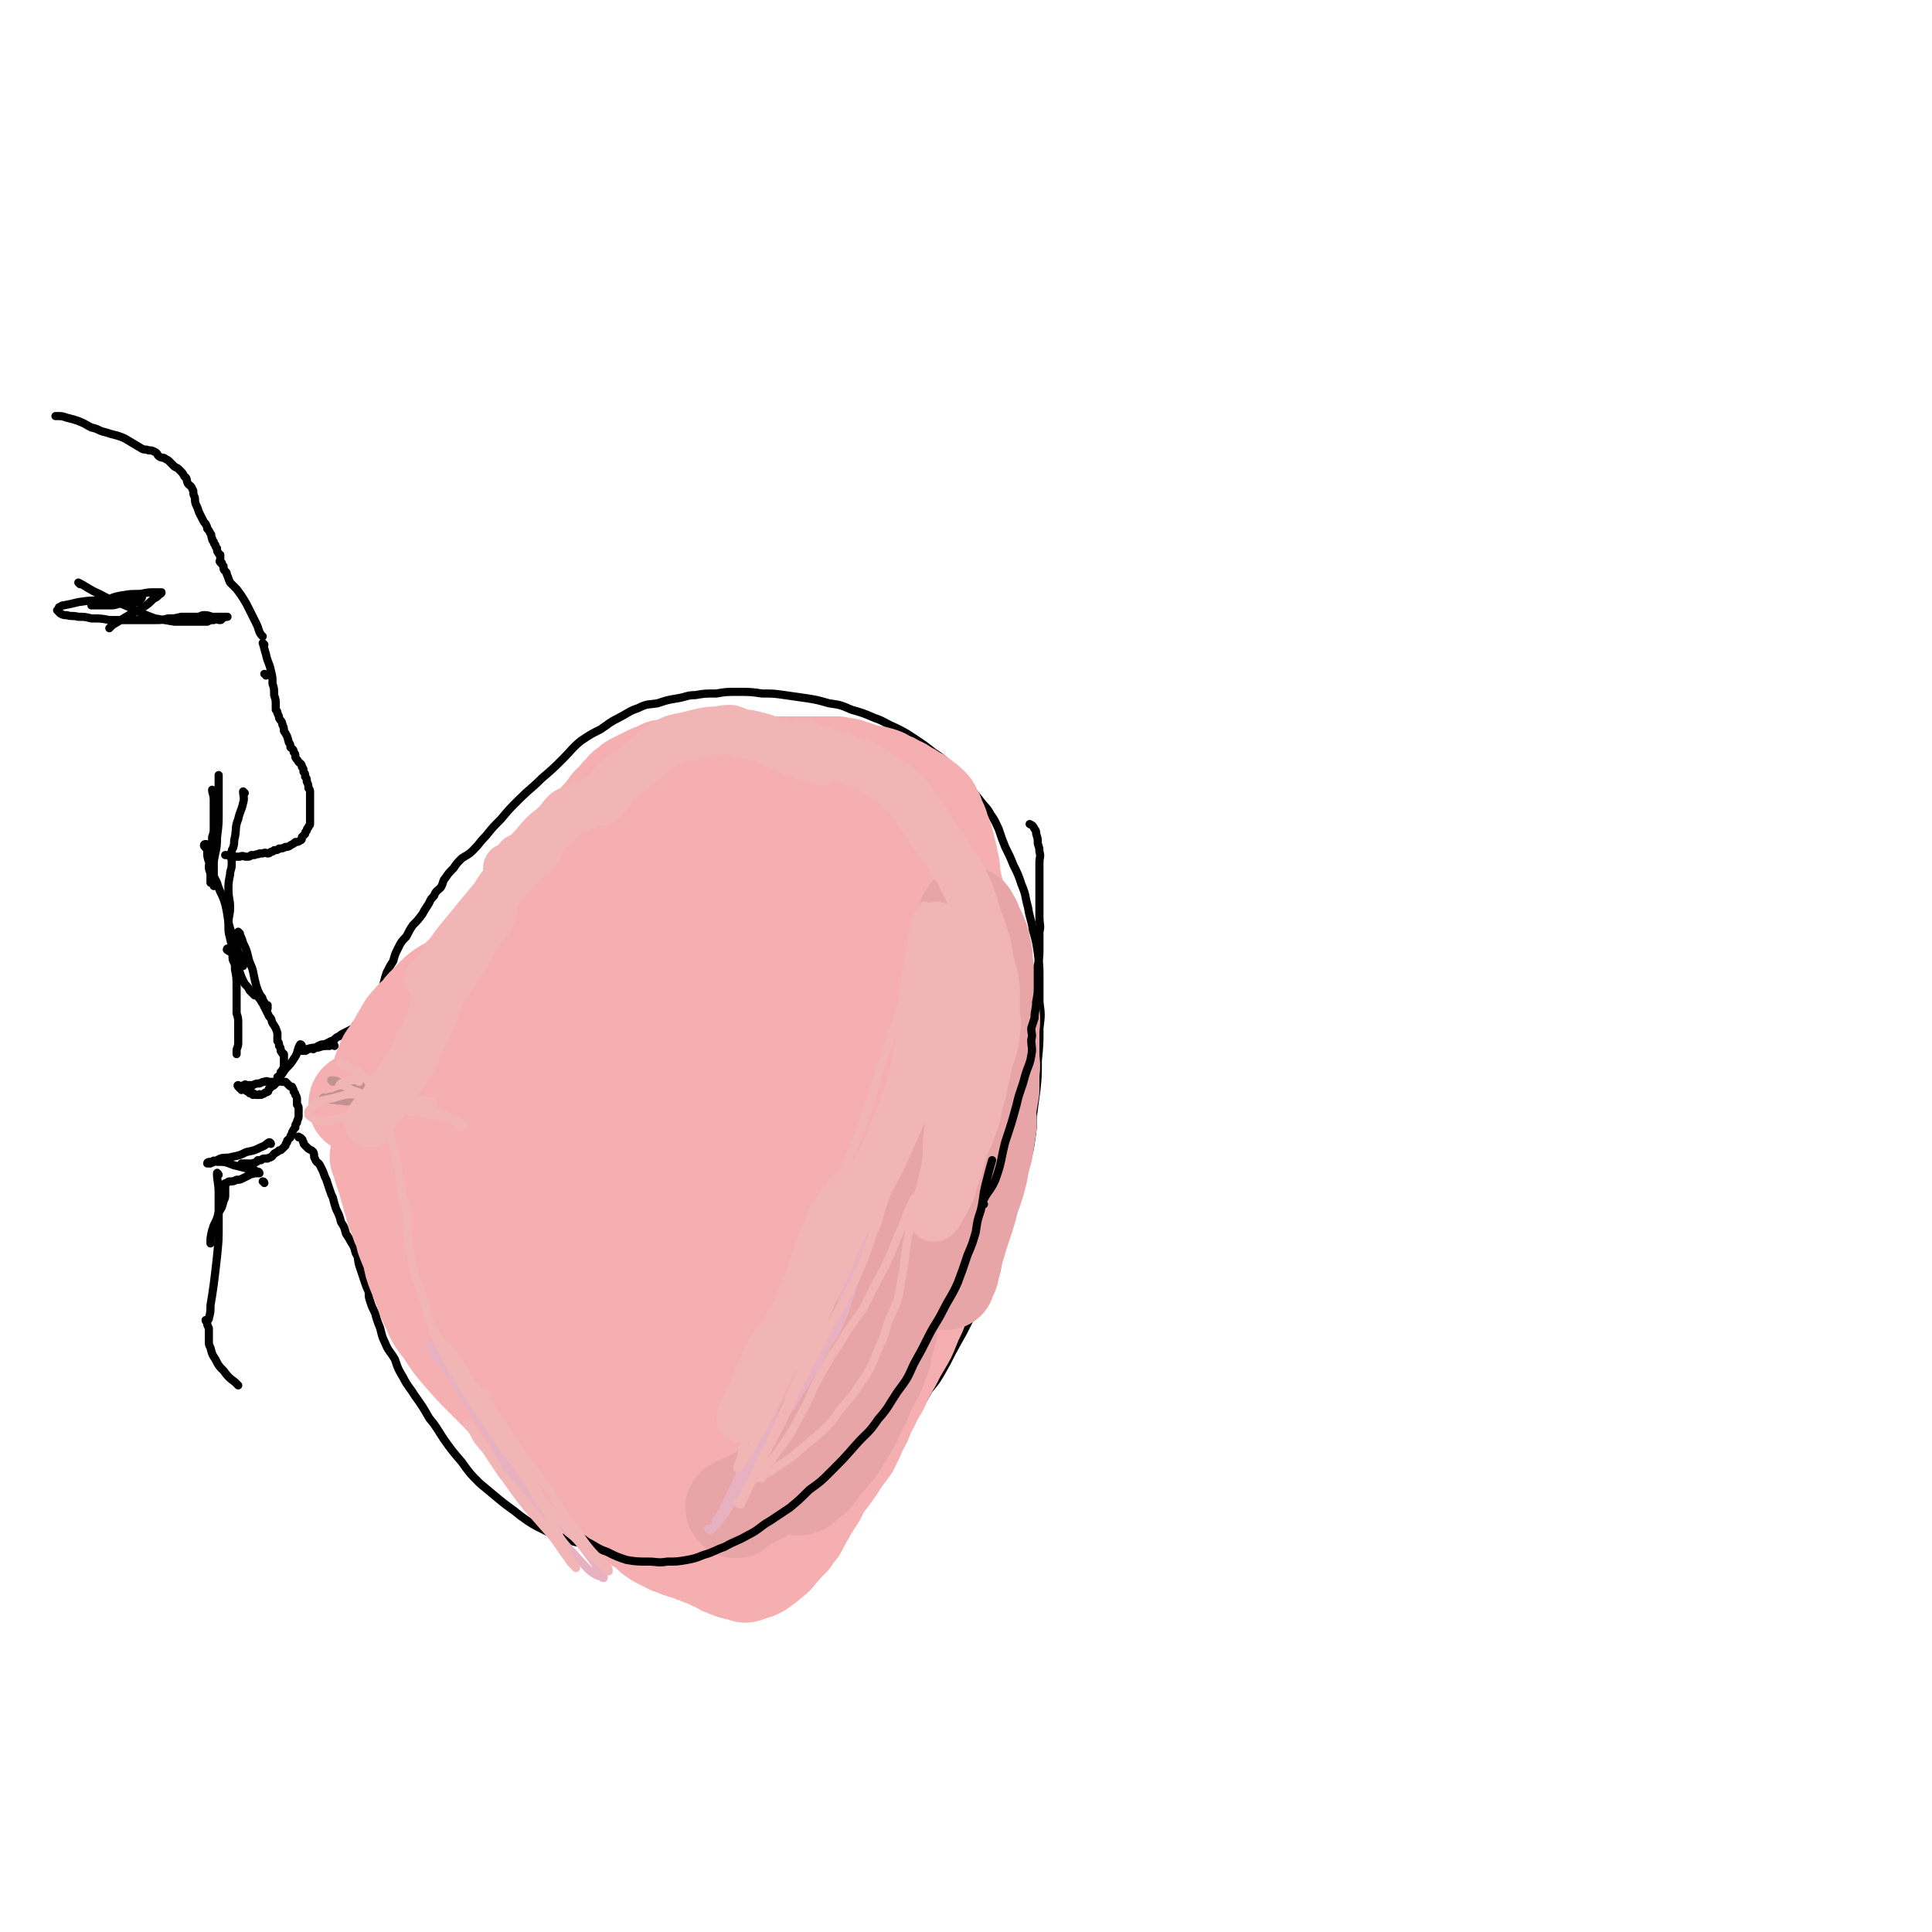
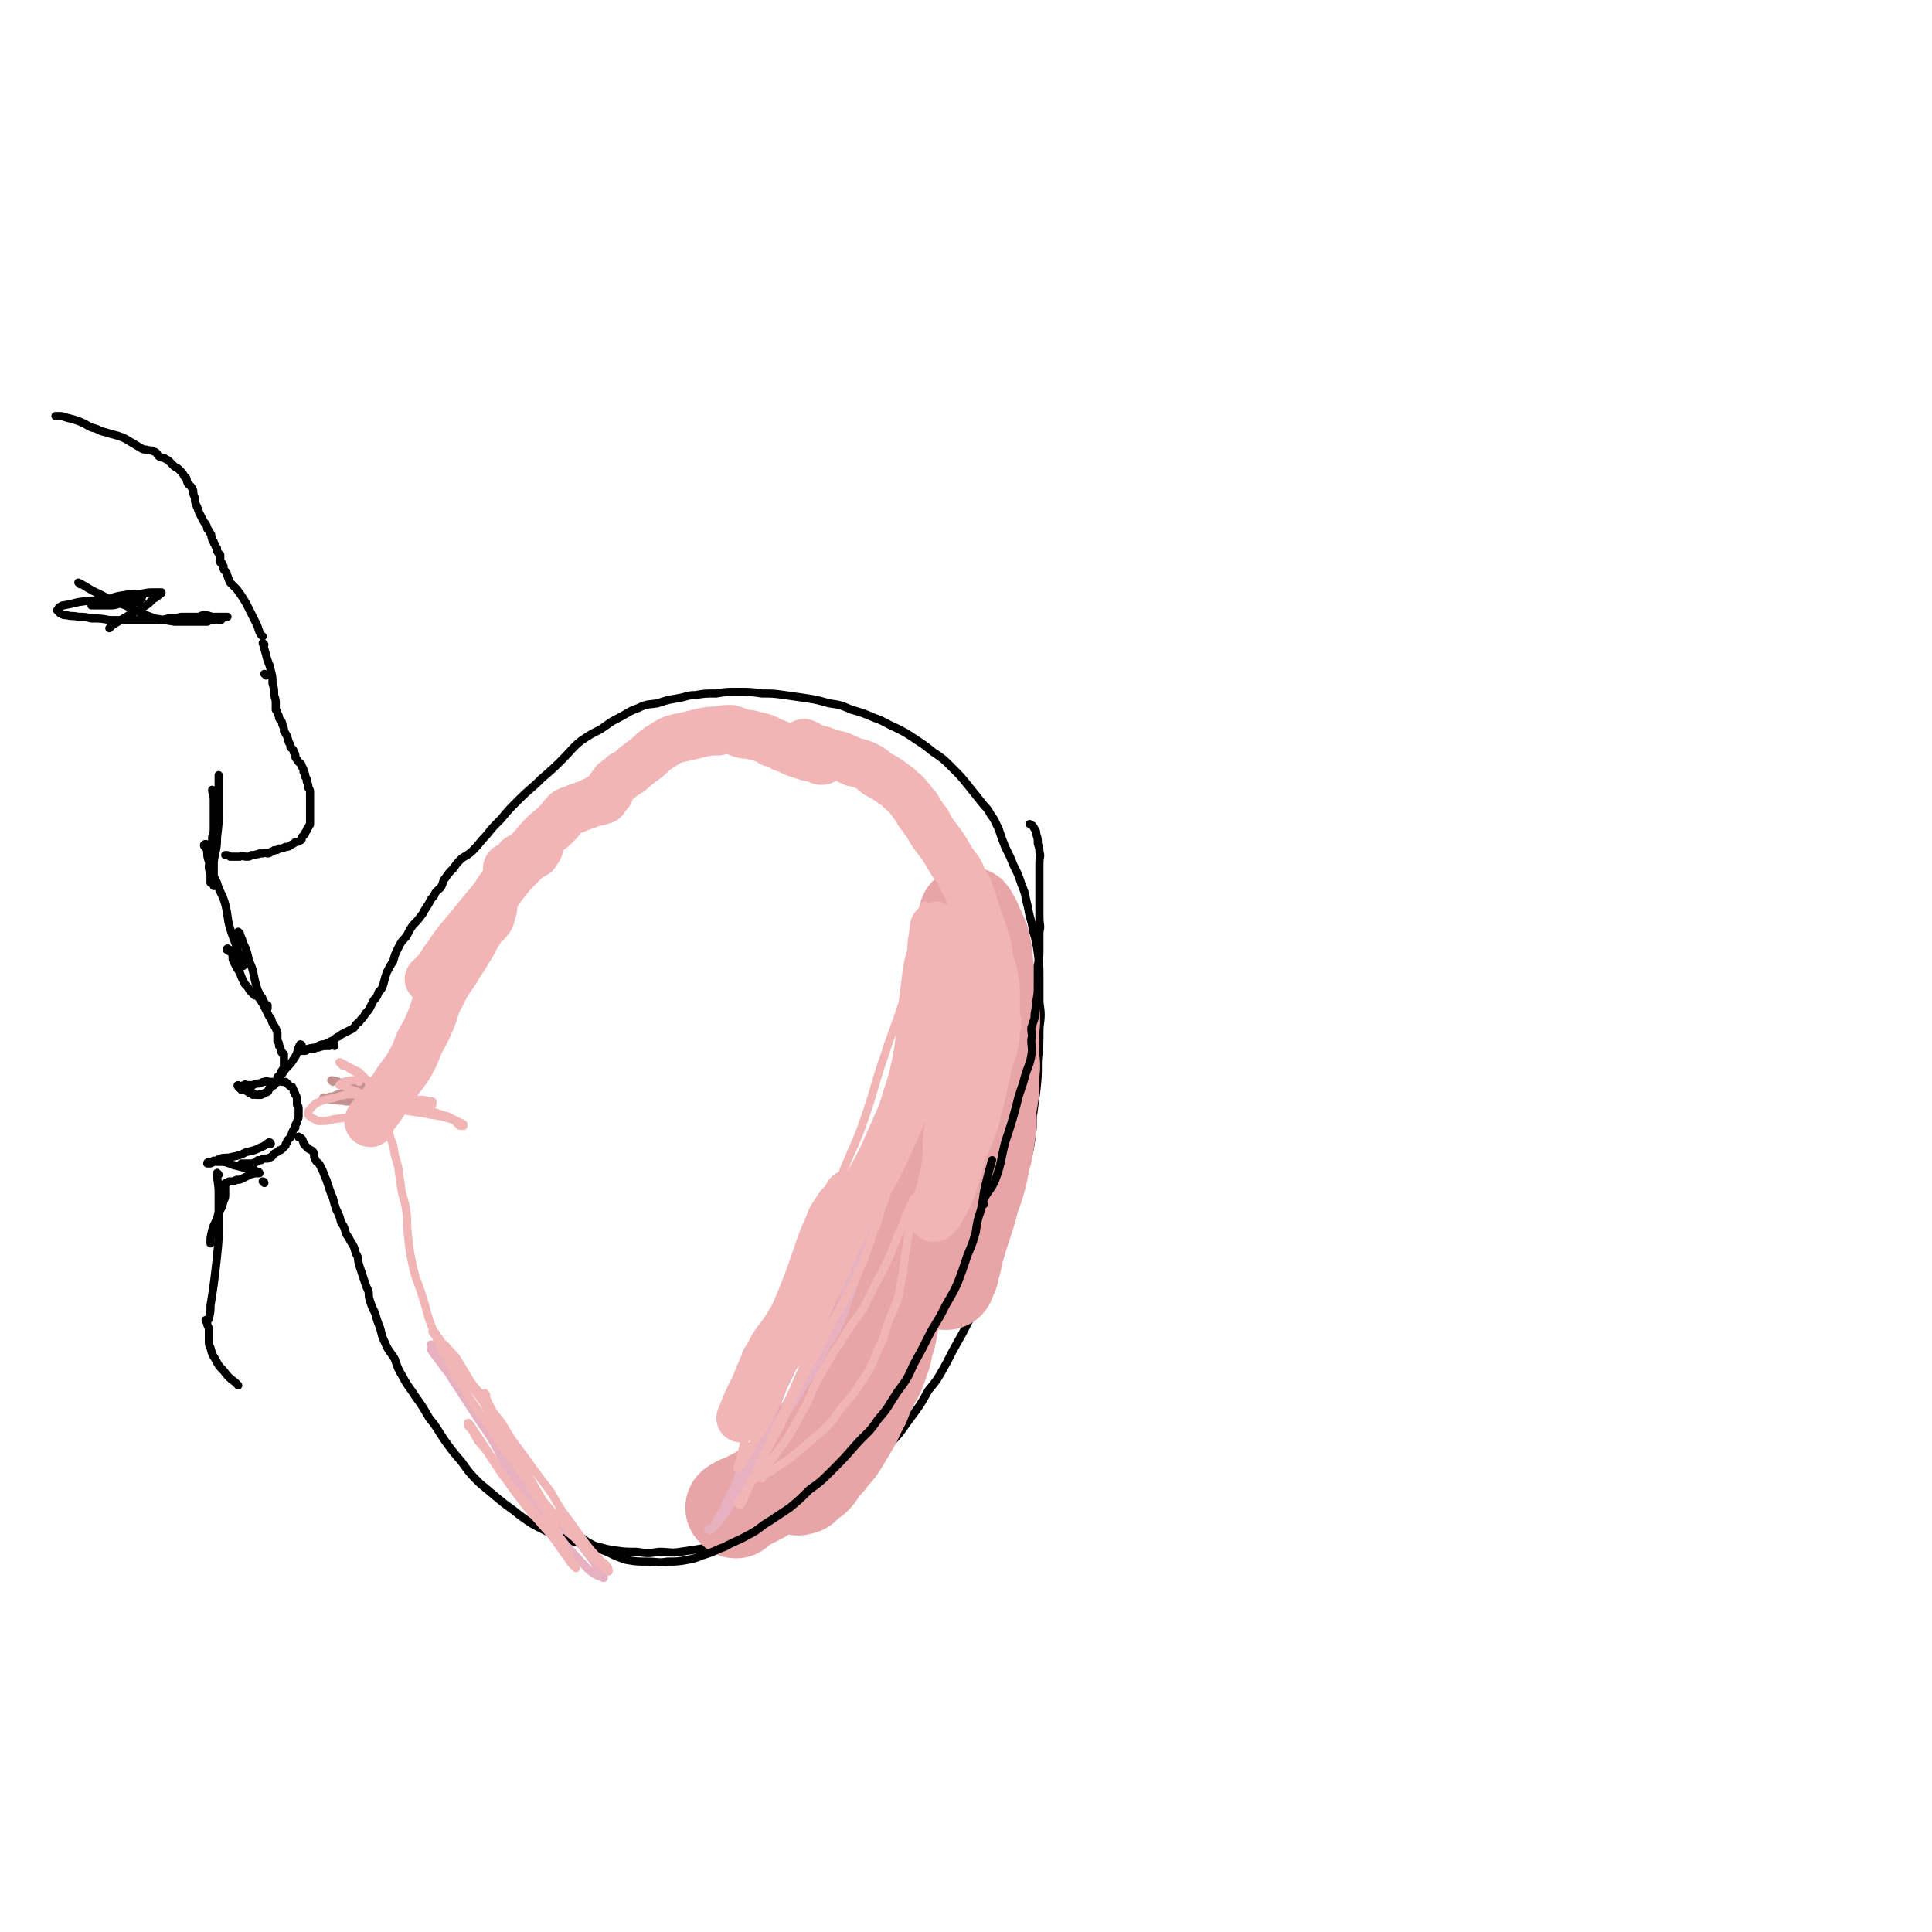
<svg xmlns="http://www.w3.org/2000/svg" viewBox="0 0 1184 1184" version="1.1">
  <g fill="none" stroke="#000000" stroke-width="5" stroke-linecap="round" stroke-linejoin="round">
    <path d="M131,485c0,0 -1,-1 -1,-1 0,2 1,3 1,6 0,4 0,4 0,8 0,4 0,4 0,9 0,3 0,3 -1,6 0,3 0,3 0,6 0,2 0,2 0,4 0,2 -1,2 -1,4 0,2 -1,2 -1,4 0,3 1,3 1,5 0,1 0,1 0,3 0,1 0,1 0,1 0,1 0,1 0,1 0,0 0,-1 1,-1 1,-6 0,-6 1,-12 1,-7 2,-7 2,-15 1,-8 1,-8 1,-16 0,-6 0,-6 0,-13 0,-3 0,-3 0,-6 0,-1 0,-1 0,-2 0,0 0,-1 0,-1 0,1 0,2 0,3 0,3 0,3 0,5 0,5 -1,5 -1,9 -1,5 0,5 -1,11 0,7 0,7 0,13 0,6 -1,6 -1,13 0,4 0,4 0,8 0,2 0,2 0,4 0,1 0,1 0,1 0,1 0,1 0,1 0,0 0,-1 0,-1 -1,-3 -1,-3 -1,-6 -1,-4 -1,-4 -2,-8 0,-3 -1,-3 -1,-7 0,-1 0,-2 0,-3 0,-1 -2,-1 -2,0 0,1 1,1 2,3 0,4 0,4 1,7 2,7 2,7 5,13 2,7 3,6 5,13 2,8 1,8 3,15 2,6 2,6 4,11 1,5 2,4 3,8 1,2 1,2 1,3 0,1 0,1 0,1 0,0 0,-1 0,-1 -1,-1 -2,-1 -3,-2 -1,-1 -1,-2 -2,-3 -1,-2 -1,-2 -2,-3 -1,-1 -1,-1 -2,-1 0,-1 -1,-1 -1,0 1,1 2,1 3,2 1,2 0,3 1,5 2,4 2,4 4,7 1,3 1,3 3,7 2,2 2,2 3,4 1,1 1,1 2,2 1,1 1,1 1,1 1,0 1,-1 1,0 1,0 1,1 2,2 1,1 1,2 2,3 1,2 1,2 2,4 1,2 1,2 2,4 2,2 1,2 2,4 2,3 2,3 3,6 0,2 0,2 0,5 1,1 1,1 1,3 1,1 1,1 1,3 1,1 0,1 1,1 0,1 0,1 1,1 0,1 0,1 0,1 0,1 0,1 0,1 0,1 0,1 0,1 0,1 0,1 0,1 0,1 0,1 0,1 0,1 0,1 0,2 0,1 0,1 0,1 0,1 -1,1 -1,2 -1,1 -1,1 -1,1 0,1 0,2 0,2 0,1 -1,0 -2,1 " />
    <path d="M185,641c0,0 0,-1 -1,-1 -2,3 -1,5 -4,9 -3,5 -4,4 -7,9 -3,3 -2,4 -5,7 -1,1 -1,0 -2,1 0,1 -1,1 -1,1 -1,1 0,2 -1,2 -1,1 -1,0 -2,1 0,0 0,0 0,0 -1,1 -1,0 -2,1 0,0 0,0 0,0 -1,0 -1,-1 -1,0 -1,0 -1,0 -2,0 -1,0 -1,-1 -2,-1 0,0 0,1 0,1 -1,-1 -1,-1 -1,-2 -1,0 -1,1 -1,1 -1,-1 0,-1 0,-2 0,0 -1,1 -1,1 -1,0 -1,-1 -2,-1 0,0 0,0 0,-1 -1,0 -1,0 -2,0 0,0 0,1 0,1 0,-1 0,-1 0,-2 0,0 -1,1 -1,1 -1,-1 -2,-2 -1,-2 0,0 1,1 2,1 1,-1 1,-1 2,-1 0,-1 1,0 1,0 2,0 2,0 4,0 2,-1 2,-1 4,-1 2,-1 2,-1 3,-1 2,-1 2,0 3,0 1,0 1,0 2,0 2,0 2,0 3,0 2,0 2,-1 3,0 1,0 1,0 2,0 1,1 1,1 2,2 1,1 1,1 2,1 1,2 1,2 1,3 1,1 1,1 1,2 1,1 1,2 1,3 0,1 0,1 0,3 1,1 1,1 1,3 0,2 0,2 0,4 0,2 -1,2 -1,4 -1,1 -1,1 -1,3 -1,1 -1,1 -2,3 0,1 0,1 0,1 -1,1 -1,1 -1,2 -1,1 -1,1 -2,2 0,1 0,1 0,1 -1,1 -1,1 -1,2 -1,1 -1,1 -2,2 -1,1 -1,1 -2,1 -1,1 -1,1 -3,2 -1,1 -1,2 -2,2 -1,1 -1,0 -2,1 -1,0 -1,0 -2,0 -1,0 -1,0 -2,1 -1,0 -1,0 -2,0 -1,1 0,1 -1,1 -1,1 -1,0 -2,1 0,0 0,0 -1,0 -1,0 -1,0 -2,0 -1,0 -1,0 -2,0 -1,0 -1,0 -2,0 " />
    <path d="M162,725c0,0 0,-1 -1,-1 " />
    <path d="M166,701c0,0 0,-1 -1,-1 -2,1 -2,2 -5,3 -4,2 -4,2 -9,3 -4,2 -4,2 -9,3 -3,1 -4,0 -7,1 -2,1 -2,1 -4,2 -1,1 -1,0 -2,1 -1,0 -2,0 -2,0 0,-1 1,-1 3,-1 1,-1 1,-1 3,0 5,0 5,0 10,2 4,1 4,1 8,2 2,1 2,1 5,1 1,1 1,1 2,1 1,0 1,1 1,1 0,0 0,0 -1,0 -1,0 -1,0 -2,0 -2,1 -2,0 -3,1 -2,1 -2,1 -4,2 -2,1 -2,1 -4,1 -2,1 -2,1 -4,1 -1,0 -1,0 -2,1 0,0 0,0 0,0 -1,0 -1,0 -2,1 0,0 1,0 1,1 0,1 0,1 0,2 0,2 0,2 0,3 0,2 0,2 -1,4 -1,4 -1,4 -3,7 -1,4 -1,4 -3,8 -1,2 0,3 -1,6 -1,1 -1,1 -1,3 0,1 0,2 0,2 0,-3 0,-4 1,-8 0,-1 1,-1 1,-1 " />
    <path d="M134,720c0,0 -1,-2 -1,-1 0,5 1,6 1,12 0,10 0,10 0,20 0,9 0,9 -1,19 -1,9 -1,9 -2,17 -1,7 -1,7 -2,13 0,4 0,4 -1,8 0,1 -1,1 -2,1 0,1 1,1 1,2 0,1 0,1 1,3 0,2 0,2 0,4 0,2 0,2 0,4 0,2 0,2 1,4 1,4 1,4 3,7 2,4 2,4 5,7 3,4 3,4 7,7 1,1 1,1 2,2 " />
-     <path d="M150,486c0,0 -1,-1 -1,-1 0,3 1,4 0,7 -1,5 -2,5 -3,10 -2,5 -1,5 -2,11 -1,3 0,3 -1,6 0,1 -1,1 -1,3 0,2 0,2 0,4 0,2 0,2 0,4 0,3 -1,3 -1,6 -1,5 -1,5 -1,9 0,6 1,6 1,11 0,5 -1,5 -1,10 0,5 0,5 1,9 1,5 2,5 3,10 0,4 0,5 0,9 1,5 1,5 1,11 0,4 0,4 0,9 0,3 0,3 0,7 1,3 1,3 1,7 0,3 0,3 0,6 0,3 0,3 0,5 0,3 -1,3 -1,5 0,1 0,1 0,1 0,1 0,1 0,1 " />
    <path d="M147,572c0,0 -1,-1 -1,-1 1,2 2,3 3,7 2,4 2,4 3,8 1,5 2,5 3,9 1,5 1,5 2,9 1,3 1,3 2,5 1,2 2,2 2,4 1,1 1,1 1,2 1,1 1,1 2,1 0,1 0,1 0,1 0,1 0,1 0,1 " />
    <path d="M163,414c0,0 0,-1 -1,-1 " />
    <path d="M162,395c0,0 -1,-1 -1,-1 1,3 1,4 2,7 1,5 2,5 3,10 1,4 1,4 1,8 1,3 1,3 1,7 1,3 1,3 1,6 0,1 0,1 0,3 1,1 1,1 1,2 1,2 1,2 1,3 1,2 2,2 2,4 1,2 1,2 1,4 2,3 2,3 3,7 1,1 1,2 1,3 1,1 2,1 2,3 1,1 1,1 1,3 1,2 1,1 2,3 1,1 2,1 2,3 1,1 1,1 1,3 1,1 1,1 1,3 1,1 1,1 1,3 1,2 1,2 1,4 1,1 1,1 1,3 0,1 0,1 0,3 0,1 0,1 0,3 0,2 0,2 0,4 0,2 0,2 0,4 0,1 0,1 0,3 0,1 0,1 0,2 0,1 -1,1 -1,2 -1,1 -1,1 -1,2 -1,1 -1,1 -1,2 -1,1 -1,1 -2,2 0,1 0,2 -1,2 -1,1 -2,1 -3,1 -1,1 -1,1 -3,2 -1,1 -2,1 -3,1 -2,1 -2,1 -4,1 -1,1 -1,1 -3,1 -1,1 -1,1 -2,1 -1,1 -1,1 -2,1 -1,0 -1,-1 -3,0 -1,0 -1,0 -2,0 -1,1 -1,0 -3,1 -1,0 -1,0 -2,0 -1,1 -1,1 -3,1 -2,0 -2,-1 -4,0 -1,0 -1,0 -3,0 -1,0 -1,0 -3,0 -1,-1 -1,-1 -3,-1 0,0 0,0 0,0 " />
    <path d="M161,390c0,0 0,0 -1,-1 -2,-3 -1,-3 -3,-7 -3,-6 -3,-6 -6,-12 -3,-5 -3,-5 -6,-9 -2,-2 -2,-2 -4,-4 -1,-2 -1,-3 -2,-5 0,-1 0,-1 -1,-2 -1,-1 -1,-1 -1,-2 0,0 0,0 0,-1 0,0 0,0 0,0 -1,-1 -1,-1 -1,-2 -1,0 -1,0 -1,-1 -1,0 0,0 0,-1 0,-1 0,-1 0,-2 0,0 0,0 0,-1 0,0 -1,0 -1,-1 -1,-1 -1,-1 -1,-3 -1,-1 -1,-1 -1,-2 -1,-1 -1,-1 -1,-2 -1,-1 -1,-1 -1,-2 -1,-2 0,-2 -1,-3 -1,-2 -1,-2 -2,-3 0,-1 0,-1 -1,-3 -1,-1 -1,-1 -2,-3 -1,-2 -1,-2 -2,-4 -1,-3 -1,-3 -2,-5 -1,-3 0,-3 -1,-5 -1,-2 0,-3 -1,-4 -1,-3 -2,-2 -3,-4 -1,-2 0,-3 -2,-4 -1,-2 -1,-2 -3,-4 -1,-1 -1,-1 -3,-2 -1,-1 -1,-1 -3,-3 -1,-1 -1,-1 -3,-2 -1,-1 -1,0 -3,-1 -2,-1 -1,-2 -3,-3 -2,-1 -2,-1 -4,-1 -2,-1 -2,0 -4,-1 -5,-3 -5,-3 -10,-6 -2,-1 -2,-1 -5,-2 -4,-1 -4,-1 -7,-2 -5,-1 -4,-2 -9,-3 -4,-2 -3,-2 -8,-4 -3,-1 -3,-1 -7,-2 -3,-1 -3,-1 -6,-1 -1,0 -1,0 -1,0 " />
    <path d="M49,358c0,0 -1,-1 -1,-1 6,3 6,4 13,7 9,5 9,4 18,8 8,4 8,4 16,7 6,1 6,1 12,2 4,0 4,0 8,0 3,0 3,0 7,0 2,0 2,0 5,0 2,-1 2,-1 4,-1 2,-1 2,0 4,0 1,0 1,-1 1,-1 2,-1 3,-1 3,-1 1,0 0,0 -1,0 -1,0 -1,0 -1,0 -2,0 -2,0 -3,0 -2,0 -2,0 -4,0 -3,-1 -3,-1 -5,-1 -2,0 -2,1 -4,1 -2,0 -2,0 -4,0 -3,0 -3,0 -6,0 -4,1 -4,1 -8,1 -4,1 -4,1 -8,1 -4,0 -4,0 -8,0 -5,0 -5,0 -9,0 -6,0 -6,0 -11,0 -5,-1 -5,-1 -11,-1 -4,-1 -4,-1 -8,-1 -4,-1 -4,0 -7,-1 -2,0 -2,0 -4,-1 -1,-1 -1,-1 -2,-2 0,0 1,0 1,-1 0,-1 0,-1 1,-1 1,-1 1,-1 2,-1 5,-1 5,-1 9,-2 7,-1 7,-1 15,-1 6,-1 6,-1 12,-1 5,-1 5,-1 9,-1 1,0 1,0 3,0 0,0 0,-1 0,0 0,0 0,1 -1,1 -1,2 -1,2 -3,2 -2,1 -2,1 -4,1 -3,0 -3,0 -6,0 -3,1 -3,1 -7,1 -2,0 -2,0 -4,0 -2,0 -2,0 -4,0 -1,0 -1,0 -2,0 0,0 1,-1 2,-1 2,-1 2,-1 5,-2 6,-1 5,-2 11,-3 6,-1 6,-1 12,-1 5,-1 5,-1 9,-1 2,0 3,0 4,0 0,1 -1,1 -1,1 -1,1 -1,1 -1,1 -1,1 -1,1 -3,2 -3,3 -3,3 -6,5 -4,3 -4,2 -9,5 -5,3 -5,3 -10,6 -1,1 -1,1 -2,2 " />
    <path d="M205,641c0,0 0,-1 -1,-1 -1,0 -1,0 -2,1 -4,0 -4,0 -7,1 -3,0 -4,0 -7,1 -1,0 -1,0 -3,0 -1,0 -1,0 -2,1 0,0 -1,0 0,0 0,0 1,-1 2,0 1,0 1,0 2,0 1,0 1,-1 2,-1 1,-1 2,0 3,0 2,-1 1,-1 3,-2 2,-1 2,-1 4,-1 2,-1 2,-1 4,-2 3,-1 2,-2 5,-3 1,-1 1,-1 3,-2 2,-1 2,-1 4,-2 2,-1 2,-1 3,-3 2,-2 2,-1 3,-3 2,-2 2,-2 3,-4 2,-2 2,-2 3,-4 1,-2 1,-2 2,-4 2,-2 2,-2 3,-5 2,-2 2,-2 3,-5 1,-4 1,-4 2,-7 2,-4 2,-4 4,-7 1,-4 1,-4 3,-8 2,-4 2,-4 5,-7 2,-4 2,-4 4,-7 3,-3 3,-3 6,-7 1,-2 1,-2 3,-5 2,-3 1,-3 4,-6 1,-3 2,-3 4,-5 2,-3 1,-4 3,-6 2,-3 2,-3 5,-6 2,-3 2,-3 5,-6 3,-2 4,-2 7,-5 4,-4 4,-5 8,-9 4,-5 4,-5 9,-10 5,-6 5,-6 11,-12 7,-7 7,-6 14,-13 7,-6 7,-6 13,-12 6,-6 5,-6 11,-11 6,-4 6,-4 12,-7 6,-4 5,-4 11,-7 6,-3 6,-4 12,-6 6,-3 6,-2 12,-3 6,-2 6,-2 12,-3 6,-1 6,-2 11,-2 6,-1 6,-1 13,-1 6,-1 6,-1 13,-1 8,0 8,0 15,1 7,0 7,0 14,1 7,1 7,1 14,2 6,1 6,1 13,3 7,1 7,1 14,4 7,2 7,2 14,5 6,2 6,3 13,6 6,3 6,3 12,7 6,4 6,4 11,8 6,4 6,4 11,9 6,6 6,6 10,11 4,5 4,5 8,10 3,4 4,4 6,8 3,4 3,5 5,9 2,6 2,6 4,11 3,6 3,6 5,11 3,6 3,6 5,12 3,7 2,7 4,14 1,7 2,7 3,14 2,7 2,7 3,14 1,8 1,8 1,15 0,7 0,7 0,15 1,8 1,8 0,16 0,10 0,10 -1,20 0,10 0,10 -1,19 -1,7 -1,7 -2,15 0,7 0,7 -1,14 -1,7 -1,7 -3,13 -2,9 -2,9 -5,17 -2,10 -2,10 -5,20 -4,11 -4,11 -7,21 -4,11 -3,11 -8,21 -4,10 -4,10 -10,19 -4,8 -4,8 -8,15 -4,7 -4,8 -8,15 -4,7 -4,7 -9,13 -5,9 -5,9 -11,17 -6,8 -5,8 -12,15 -5,7 -5,7 -12,12 -5,5 -6,5 -11,9 -6,5 -6,5 -12,10 -7,4 -7,4 -14,8 -7,4 -6,4 -13,8 -7,3 -7,4 -14,7 -7,3 -7,3 -14,5 -6,2 -7,1 -13,3 -6,1 -6,1 -13,3 -6,1 -6,1 -13,2 -6,1 -7,0 -13,0 -7,1 -7,1 -14,0 -7,0 -7,0 -14,-1 -7,-1 -7,-2 -14,-3 -8,-2 -8,-1 -15,-4 -7,-2 -7,-2 -13,-5 -8,-4 -8,-4 -15,-9 -6,-5 -7,-5 -13,-10 -6,-5 -6,-5 -12,-10 -6,-6 -6,-6 -11,-13 -6,-7 -6,-7 -11,-14 -4,-6 -4,-7 -9,-13 -4,-7 -4,-7 -9,-14 -3,-5 -4,-5 -7,-11 -3,-5 -3,-5 -5,-11 -3,-5 -4,-5 -6,-10 -2,-4 -2,-5 -3,-9 -2,-5 -2,-5 -3,-9 -2,-4 -2,-4 -3,-7 -1,-3 -1,-3 -1,-6 -1,-3 -1,-2 -2,-5 -1,-3 -1,-3 -2,-6 -1,-3 -1,-3 -2,-6 -1,-4 0,-4 -2,-7 -1,-4 -1,-4 -3,-7 -1,-2 -1,-2 -3,-5 -1,-4 -1,-4 -3,-7 -1,-4 -1,-4 -3,-8 -1,-3 -1,-3 -2,-7 -1,-2 -1,-2 -2,-5 -1,-3 -1,-3 -2,-6 -1,-2 -1,-2 -2,-5 -1,-2 -1,-2 -2,-4 -1,-2 -2,-1 -3,-4 -1,-1 0,-2 -1,-4 -1,-1 -1,-1 -3,-2 -1,-1 -1,-1 -2,-2 -1,-1 -1,-1 -1,-2 -1,-1 0,-1 -1,-2 -1,-1 -1,-1 -2,-1 0,-1 0,0 0,0 " />
  </g>
  <g fill="none" stroke="#F5AFB1" stroke-width="60" stroke-linecap="round" stroke-linejoin="round">
-     <path d="M473,695c0,0 0,-1 -1,-1 -1,0 -2,1 -3,1 -4,-1 -4,-1 -8,-1 -7,-1 -7,-1 -13,-2 -7,-1 -7,-1 -14,-2 -5,-1 -5,-2 -10,-4 -5,-1 -5,-1 -10,-3 -3,-1 -4,-1 -7,-3 -4,-2 -4,-2 -7,-4 -3,-1 -3,-1 -6,-3 -2,-2 -1,-2 -3,-5 -2,-3 -2,-3 -3,-6 -2,-3 -2,-3 -3,-7 -2,-3 -2,-3 -3,-6 -1,-4 -1,-4 -1,-8 -1,-5 0,-5 0,-9 1,-6 1,-6 2,-11 1,-4 1,-5 3,-9 2,-3 2,-3 4,-6 2,-1 3,-1 5,-1 3,-1 3,-1 5,0 2,0 2,0 3,2 1,2 1,2 1,4 -1,6 -1,6 -2,11 -2,8 -2,8 -5,15 -4,8 -4,8 -10,15 -4,6 -4,6 -9,11 -6,5 -7,5 -13,10 -5,4 -5,4 -11,8 -5,3 -6,3 -11,5 -6,3 -6,3 -11,4 -6,1 -6,1 -11,1 -5,1 -5,1 -11,1 -5,0 -5,0 -10,0 -4,-1 -4,-1 -8,-2 -4,-1 -4,-2 -8,-4 -3,-1 -3,-1 -5,-3 -3,-2 -3,-2 -6,-3 -2,-1 -2,-1 -5,-2 -1,-1 -1,-2 -3,-3 -1,-1 -2,0 -3,0 -2,-1 -2,-1 -4,-1 -2,-1 -2,-1 -5,-1 -2,-1 -2,-1 -4,-1 -3,0 -3,1 -5,1 -3,1 -3,1 -5,1 -2,1 -2,1 -4,1 -2,1 -2,0 -4,1 -2,0 -2,0 -3,0 -2,0 -2,-1 -4,0 -1,0 0,0 -1,0 -1,0 -1,0 -2,1 -1,0 -1,0 -2,0 0,-1 0,-2 1,-2 1,0 1,1 2,1 0,0 0,0 0,0 1,-1 1,0 2,0 0,-1 0,-1 0,-1 1,-1 2,-1 2,-1 1,-1 1,-1 1,-1 1,-1 1,-1 1,-1 1,-1 1,-1 1,-1 1,-1 1,-1 1,-1 1,-1 1,-1 1,-2 1,-1 1,-2 1,-3 1,-2 1,-2 1,-4 1,-2 1,-2 1,-5 1,-2 1,-2 2,-5 1,-3 1,-2 3,-5 2,-3 2,-3 4,-6 2,-4 2,-4 4,-7 2,-4 2,-4 5,-7 2,-3 2,-2 5,-5 2,-3 2,-3 5,-6 2,-2 2,-2 5,-5 2,-2 2,-2 5,-4 3,-2 3,-1 6,-3 2,-2 2,-2 4,-4 2,-2 2,-2 5,-4 2,-1 2,-1 4,-2 2,-1 2,-1 4,-3 2,-2 2,-2 3,-4 2,-2 1,-2 3,-5 2,-2 2,-1 4,-3 1,-2 1,-2 3,-4 1,-2 1,-2 3,-4 2,-2 2,-2 4,-5 2,-2 2,-2 4,-5 2,-2 2,-2 4,-5 2,-2 2,-2 4,-4 2,-2 2,-1 4,-4 2,-2 1,-2 3,-5 2,-2 2,-1 4,-3 2,-3 1,-3 3,-6 2,-2 2,-1 4,-4 2,-2 1,-2 3,-5 2,-2 2,-1 4,-4 2,-2 2,-2 4,-5 2,-3 2,-3 4,-6 2,-2 2,-1 4,-4 2,-1 1,-2 3,-3 2,-3 2,-2 4,-5 2,-1 1,-2 3,-4 2,-2 2,-1 4,-4 1,-1 1,-2 3,-3 2,-3 2,-3 4,-4 2,-2 2,-2 4,-3 2,-1 2,-1 4,-2 2,-1 2,-1 4,-2 2,-1 2,-1 5,-2 2,-1 2,-1 4,-2 2,0 2,0 4,0 2,0 2,0 4,0 3,-1 3,-1 5,-1 3,-1 3,-1 5,-1 3,-1 3,-1 6,-1 3,-1 3,-1 7,-1 3,0 3,0 5,1 4,0 4,0 7,0 4,1 4,1 7,1 4,0 4,0 7,0 5,0 5,0 10,0 3,0 3,0 7,0 3,0 3,0 6,0 4,0 4,0 7,0 4,0 4,0 7,0 3,0 3,0 6,0 4,0 4,0 7,0 3,1 3,1 6,1 3,1 3,1 6,2 3,1 3,1 6,2 3,1 3,0 6,1 4,1 4,1 7,3 3,1 3,1 6,3 3,1 3,1 5,3 3,1 3,1 5,3 3,1 3,1 5,3 3,2 3,2 5,4 2,2 1,2 3,5 1,3 1,3 2,5 2,4 1,4 3,8 1,3 1,3 2,7 1,4 1,4 2,9 1,4 1,4 1,8 1,5 1,5 2,9 0,5 0,5 1,10 1,4 1,4 1,9 1,4 1,4 1,9 1,4 1,4 1,8 0,5 0,5 1,9 0,5 0,5 0,9 0,4 -1,4 0,9 0,4 0,4 0,9 0,4 0,4 0,9 -1,5 -1,5 -1,10 0,5 0,5 1,9 0,5 0,5 0,10 0,4 0,4 0,9 0,4 0,4 0,8 -1,5 -1,5 -1,9 -1,5 -1,5 -2,9 -1,5 -1,5 -1,10 -1,5 -1,5 -2,10 -1,5 -1,5 -1,9 0,5 0,5 0,9 -1,4 -1,4 -1,9 -1,4 -1,4 -1,8 -1,4 -2,4 -3,8 -1,5 -1,5 -2,9 -1,5 -1,5 -2,9 -1,4 -2,4 -3,8 -1,4 -1,4 -2,8 -2,4 -2,4 -3,8 -2,5 -2,5 -4,10 -2,4 -2,4 -4,9 -2,5 -2,5 -5,10 -3,5 -3,5 -6,11 -3,5 -3,5 -6,11 -2,5 -2,5 -5,9 -2,5 -2,5 -5,10 -2,6 -2,6 -5,11 -2,5 -2,5 -5,11 -3,4 -3,4 -6,8 -3,5 -3,5 -6,9 -3,4 -3,4 -6,8 -2,5 -2,5 -5,9 -2,4 -2,3 -4,7 -2,3 -2,4 -4,7 -1,3 -2,3 -4,5 -1,3 -1,3 -4,5 -2,3 -2,3 -5,6 -2,3 -2,3 -5,5 -2,2 -2,2 -5,4 -1,1 -1,1 -3,2 -2,1 -2,0 -4,1 -1,0 -1,1 -2,1 -1,0 -1,1 -2,0 -1,0 -1,0 -3,-1 -2,0 -2,0 -5,-1 -3,-1 -2,-1 -5,-2 -3,-2 -3,-2 -6,-3 -3,-2 -3,-2 -7,-3 -3,-2 -4,-1 -7,-3 -4,-1 -4,-1 -7,-2 -4,-2 -4,-1 -7,-3 -4,-2 -5,-2 -9,-5 -4,-4 -4,-4 -9,-7 -4,-4 -4,-4 -7,-7 -4,-4 -4,-4 -7,-7 -3,-3 -4,-2 -7,-5 -4,-4 -4,-4 -9,-7 -5,-5 -5,-5 -11,-10 -6,-5 -6,-5 -12,-11 -7,-7 -7,-7 -14,-13 -7,-7 -6,-7 -13,-15 -7,-7 -7,-7 -14,-14 -7,-7 -7,-7 -14,-15 -6,-7 -6,-7 -11,-15 -5,-6 -5,-6 -8,-13 -3,-6 -3,-6 -5,-12 -2,-5 -2,-5 -4,-10 -2,-5 -2,-5 -3,-11 -2,-5 -2,-5 -4,-10 -1,-5 -1,-5 -3,-9 -1,-4 -1,-4 -3,-8 -1,-4 -1,-4 -2,-7 -1,-4 -1,-4 -2,-7 -1,-4 -1,-4 -2,-7 -1,-3 -1,-3 -2,-6 0,-2 0,-2 0,-4 -1,-1 -1,-1 -2,-2 0,0 1,-1 1,0 1,1 1,1 2,3 2,3 2,3 4,6 2,6 2,6 5,12 5,9 4,10 9,18 6,9 8,8 14,17 8,11 8,11 15,23 8,12 8,13 16,25 6,11 6,11 13,21 7,9 7,9 15,19 7,8 7,8 15,16 6,6 6,6 13,12 4,4 4,4 9,7 2,1 3,0 5,1 1,0 2,1 2,1 0,0 -1,-1 -2,-2 -2,-3 -2,-3 -4,-5 -5,-8 -5,-8 -9,-16 -7,-12 -8,-12 -14,-24 -8,-15 -8,-14 -15,-29 -7,-15 -7,-15 -13,-30 -5,-12 -5,-12 -10,-24 -3,-9 -3,-9 -6,-17 -3,-6 -3,-6 -5,-13 -2,-5 -1,-5 -4,-9 -1,-4 -1,-4 -3,-7 -1,-2 -1,-2 -2,-4 -1,-1 -1,-1 -2,-2 0,0 1,-1 1,-1 0,1 0,1 0,2 2,3 3,3 5,5 3,7 3,7 6,13 6,11 7,11 13,22 7,14 6,14 14,27 9,15 9,15 19,29 10,15 11,15 21,30 11,15 11,15 21,30 7,9 6,9 13,18 4,6 4,6 9,11 2,3 2,2 5,5 1,0 1,2 2,1 0,0 -1,-1 -1,-2 -2,-4 -1,-4 -3,-8 -3,-7 -3,-7 -6,-14 -4,-11 -4,-11 -7,-23 -4,-13 -3,-13 -6,-26 -2,-12 -2,-12 -4,-24 -1,-9 -1,-9 -1,-17 -1,-6 -1,-6 -1,-12 0,-2 0,-2 0,-3 1,-1 2,0 2,0 1,1 1,1 1,3 2,2 2,2 4,5 4,9 5,9 9,19 6,15 6,16 12,31 6,17 6,17 13,33 7,15 7,15 14,30 5,10 5,10 10,19 3,6 4,6 8,12 2,2 2,2 4,4 0,0 0,-1 1,-1 0,-1 0,-1 0,-3 1,-5 0,-5 1,-10 0,-8 0,-8 2,-17 1,-11 1,-11 3,-22 3,-12 3,-12 6,-23 3,-10 3,-10 7,-21 3,-8 4,-8 8,-16 3,-7 3,-6 6,-13 3,-4 2,-5 5,-9 2,-2 2,-2 5,-4 0,-1 1,-1 1,0 1,0 1,0 1,1 -1,3 -1,3 -1,5 -2,8 -2,8 -4,16 -2,12 -2,12 -5,24 -2,13 -2,13 -5,25 -3,11 -2,11 -5,22 -2,7 -2,7 -4,14 0,4 -1,3 -1,7 -1,0 -1,2 0,1 1,0 1,-2 2,-3 4,-4 5,-4 7,-8 8,-13 7,-13 14,-26 8,-18 7,-18 15,-35 8,-18 8,-17 16,-35 7,-14 6,-14 12,-28 4,-10 5,-10 8,-20 2,-5 2,-5 3,-10 0,-1 0,-2 0,-2 -1,0 -1,0 -1,1 -4,6 -4,5 -8,11 -7,14 -8,14 -15,27 -9,18 -9,18 -17,36 -8,16 -8,16 -15,32 -5,12 -5,12 -10,24 -3,5 -3,5 -4,11 -1,1 -1,3 0,2 2,-3 2,-4 4,-9 6,-12 6,-12 12,-25 8,-18 8,-18 15,-36 8,-18 8,-18 15,-37 6,-16 7,-16 11,-32 2,-10 2,-11 3,-21 0,-4 1,-7 -1,-8 -2,-1 -4,1 -8,4 -10,8 -10,8 -19,17 -16,14 -16,14 -31,29 -16,15 -16,15 -30,31 -13,14 -12,14 -24,29 -7,8 -6,8 -13,16 -2,3 -3,5 -4,6 0,0 0,-2 1,-3 4,-11 4,-11 9,-21 8,-18 9,-18 17,-36 10,-20 10,-20 19,-40 8,-18 8,-18 15,-35 5,-12 6,-11 9,-23 2,-4 2,-6 2,-8 -1,-1 -2,0 -4,1 -6,6 -6,6 -13,12 -10,11 -10,11 -21,23 -10,12 -10,12 -20,24 -9,12 -9,12 -18,24 -4,6 -4,7 -8,13 -2,2 -2,3 -4,4 0,0 0,0 0,0 2,-6 1,-6 3,-11 4,-12 4,-12 9,-24 5,-14 6,-13 12,-27 4,-11 5,-11 9,-23 2,-7 2,-7 3,-14 0,-2 0,-4 -1,-4 -1,0 -2,1 -4,3 -7,7 -7,7 -14,14 -10,11 -10,11 -21,22 -8,9 -8,9 -17,17 -6,5 -6,5 -12,9 -2,1 -3,3 -4,2 -1,0 -1,-2 -1,-4 2,-10 2,-10 4,-19 3,-15 2,-15 5,-30 2,-13 2,-14 4,-27 2,-9 3,-9 5,-18 1,-3 1,-4 1,-7 0,0 -1,0 -1,0 -3,4 -3,4 -6,9 -7,10 -7,10 -14,21 -10,15 -10,15 -18,31 -7,13 -7,13 -13,26 -4,6 -4,6 -7,13 -2,2 -3,4 -3,4 0,-1 2,-3 3,-6 3,-10 3,-10 6,-21 5,-18 5,-18 9,-37 5,-22 5,-22 9,-44 3,-17 3,-17 5,-35 1,-11 2,-11 1,-21 0,-3 -1,-4 -4,-5 -2,-1 -3,0 -5,1 -6,6 -6,6 -11,13 -6,10 -6,10 -12,20 -6,11 -6,11 -11,22 -4,7 -4,7 -7,15 -2,3 -2,3 -2,6 0,0 1,1 1,1 3,-3 3,-4 5,-8 5,-8 5,-7 9,-15 6,-10 5,-10 10,-20 4,-9 3,-9 7,-17 2,-5 2,-5 3,-10 0,0 0,-1 -1,0 -2,2 -2,3 -4,6 -4,6 -4,6 -9,13 -5,7 -5,7 -10,14 -4,7 -5,7 -8,14 -3,5 -2,5 -4,11 -1,2 -1,3 -1,5 0,0 1,0 1,-1 5,-5 5,-6 9,-11 8,-13 8,-13 16,-26 10,-15 10,-15 20,-30 10,-15 10,-15 21,-30 7,-11 7,-11 16,-22 4,-5 4,-5 9,-10 1,-2 2,-4 3,-4 1,0 0,2 0,3 -3,8 -2,8 -5,16 -5,14 -5,14 -10,27 -5,14 -6,14 -11,28 -4,10 -4,10 -7,20 -2,4 -2,5 -2,9 0,1 1,0 2,0 6,-5 6,-5 11,-10 8,-11 9,-11 16,-23 9,-15 9,-15 17,-31 8,-14 8,-14 16,-28 6,-11 6,-11 12,-23 3,-6 2,-6 5,-12 0,-1 1,-3 1,-3 0,0 -1,1 -1,2 -2,4 -2,4 -3,9 -2,11 -2,11 -5,23 -2,14 -2,14 -5,27 -2,14 -2,14 -4,27 -1,10 -2,10 -2,21 -1,6 -1,6 0,12 1,3 1,3 2,5 1,1 2,1 2,1 1,-1 1,-2 2,-4 2,-3 2,-3 3,-7 1,-5 2,-5 3,-11 2,-7 2,-7 3,-14 1,-8 1,-8 1,-15 1,-5 1,-5 1,-11 0,-5 0,-5 -1,-9 -1,-2 -1,-2 -2,-4 -1,-1 -2,-2 -2,-2 0,1 2,2 3,4 2,8 2,8 3,16 4,18 4,18 7,35 4,20 4,20 6,40 3,18 2,18 4,35 1,15 1,15 3,29 2,10 2,10 3,20 1,4 0,4 1,8 0,1 -1,2 0,2 0,0 0,0 0,-1 0,-3 -1,-3 -1,-7 -1,-8 -1,-8 -2,-15 -1,-12 -2,-12 -3,-24 -2,-13 -1,-13 -3,-27 -2,-15 -3,-15 -5,-30 -1,-12 -1,-12 -2,-23 -1,-8 -2,-8 -3,-15 -1,-4 -1,-4 -1,-8 0,-2 0,-2 1,-3 0,0 0,0 0,0 2,3 3,2 4,5 5,7 5,7 9,15 9,15 9,14 17,29 8,15 8,15 15,31 5,10 4,11 9,22 2,6 3,6 5,12 1,1 1,1 2,3 0,1 0,1 0,1 0,-1 0,-1 0,-3 -1,-6 -1,-6 -2,-12 -2,-13 -2,-13 -3,-25 -3,-16 -3,-16 -6,-33 -2,-15 -2,-14 -5,-30 -1,-11 -1,-11 -2,-23 -1,-8 -1,-8 -1,-17 -1,-4 -1,-4 -1,-9 0,-1 0,-2 1,-3 0,0 1,0 1,0 2,2 2,2 3,5 4,6 4,6 8,13 4,8 4,8 9,17 4,7 5,7 9,15 4,9 3,9 6,18 3,8 3,8 5,17 2,6 2,6 4,12 1,4 0,4 1,7 0,2 0,2 1,3 0,0 0,0 0,-1 -1,-2 -1,-2 -1,-3 -2,-10 -2,-10 -4,-20 -3,-14 -3,-14 -6,-28 -2,-15 -1,-15 -3,-30 -1,-12 -1,-12 -3,-23 -1,-7 -1,-7 -3,-13 -1,-5 -1,-5 -2,-9 -1,-2 -2,-3 -2,-3 0,0 0,1 1,2 0,2 1,2 2,4 2,6 2,6 4,11 4,10 5,10 9,19 4,11 4,11 8,22 5,12 5,12 10,23 4,10 5,10 9,20 3,8 3,8 5,15 2,4 2,4 3,8 0,1 -1,2 -1,2 -1,0 0,0 0,-1 -1,-1 -1,-1 -2,-3 -2,-4 -2,-4 -3,-8 -2,-8 -3,-8 -5,-15 -2,-11 -1,-11 -3,-22 -2,-12 -2,-12 -3,-24 -1,-11 -1,-11 -1,-22 -1,-7 -1,-7 -1,-15 -1,-4 -1,-4 -1,-9 0,-2 0,-2 0,-4 -1,-2 0,-2 0,-3 -1,-1 -1,0 -2,-1 -1,-1 -1,-2 -2,-3 -1,-1 -1,-1 -3,-2 -2,-1 -2,-1 -5,-2 -2,-1 -2,-1 -5,-2 -3,-1 -3,-1 -7,-1 -5,-1 -5,-1 -10,-1 -6,-1 -6,-1 -12,-1 -5,-1 -5,-1 -11,-1 -3,0 -3,1 -7,1 -2,0 -2,-1 -4,0 -2,0 -2,0 -3,1 -1,1 -1,2 0,3 0,2 1,3 2,5 4,5 4,5 8,9 7,8 7,8 14,16 9,9 10,9 18,18 8,10 8,10 15,19 6,8 6,8 13,16 5,6 5,5 10,12 4,6 4,6 7,13 3,6 3,6 5,13 1,8 0,8 1,15 0,9 0,9 0,18 -1,10 -2,10 -3,19 -1,10 -1,10 -3,19 -1,8 -1,8 -3,15 -2,7 -2,7 -4,13 -1,5 0,5 -1,10 -1,3 -1,3 -2,6 0,1 -1,1 -1,2 -1,1 0,1 0,1 0,0 -1,-1 0,-1 0,-3 0,-3 0,-6 1,-6 1,-6 1,-12 1,-7 1,-7 2,-14 1,-6 1,-6 2,-12 1,-3 1,-3 1,-7 0,-2 0,-3 1,-3 0,0 0,2 0,4 -1,3 -1,3 -1,6 -1,5 -1,5 -2,9 -1,5 -2,5 -4,9 -1,4 -1,4 -3,8 -2,3 -2,3 -5,6 0,1 0,1 0,2 " />
-   </g>
+     </g>
  <g fill="none" stroke="#E7A5A7" stroke-width="60" stroke-linecap="round" stroke-linejoin="round">
    <path d="M451,925c0,0 -1,-1 -1,-1 4,-3 5,-2 10,-5 8,-4 8,-4 14,-9 6,-4 6,-4 12,-9 5,-4 5,-4 8,-8 4,-5 3,-6 6,-11 4,-5 4,-5 7,-10 3,-4 3,-4 5,-9 3,-4 3,-4 5,-8 2,-4 2,-4 4,-7 1,-4 1,-4 3,-7 1,-4 1,-4 3,-8 1,-4 1,-4 3,-8 1,-4 1,-4 3,-7 1,-4 1,-4 2,-7 1,-3 1,-3 2,-5 1,-3 1,-3 3,-6 1,-3 1,-3 3,-6 1,-3 1,-3 2,-6 1,-2 1,-2 2,-4 1,-1 1,-1 1,-3 0,-1 0,-1 1,-2 0,-1 0,-1 1,-1 0,1 0,2 0,4 -1,3 -1,3 -1,7 -1,5 -1,5 -1,10 -1,6 -2,6 -3,13 -1,6 -1,6 -3,12 -1,6 -1,6 -3,11 -2,6 -2,6 -5,11 -2,4 -2,4 -4,8 -2,6 -2,6 -5,11 -2,5 -2,5 -5,10 -3,5 -3,5 -6,10 -2,3 -2,3 -5,6 -2,3 -2,3 -4,5 -2,2 -2,2 -4,5 -1,2 -1,2 -3,4 -2,1 -2,1 -4,3 -1,1 -1,1 -2,2 -1,1 -1,0 -2,0 -1,1 -1,1 -1,1 -1,0 -1,-1 0,-1 0,0 0,0 0,-1 2,-2 1,-2 3,-4 2,-5 2,-5 4,-9 4,-6 4,-6 8,-12 4,-7 4,-7 9,-15 4,-7 4,-7 8,-14 3,-9 3,-9 5,-18 3,-8 3,-8 6,-16 3,-7 3,-7 6,-14 3,-7 3,-7 6,-13 3,-7 3,-7 5,-13 2,-6 2,-6 3,-12 1,-5 1,-5 2,-10 1,-5 1,-5 3,-10 1,-7 1,-7 3,-13 1,-8 2,-8 3,-16 2,-8 2,-8 4,-15 1,-8 1,-8 3,-16 1,-8 1,-8 3,-15 1,-8 2,-8 3,-15 2,-7 2,-7 4,-13 1,-6 1,-6 3,-12 2,-6 3,-6 5,-11 1,-6 1,-6 2,-12 1,-4 1,-4 2,-9 1,-4 0,-4 0,-8 1,-2 0,-2 0,-4 1,-1 1,-1 1,-2 0,-1 0,-2 0,-2 1,1 1,3 0,5 0,4 0,4 -1,8 0,4 0,4 0,9 0,7 0,7 0,13 -1,8 -1,8 -1,16 -1,8 -1,8 -1,16 0,9 1,9 1,18 0,8 0,8 1,16 0,9 0,9 0,17 -1,9 -1,9 -1,18 -1,8 -1,8 -2,16 -1,6 -2,6 -3,12 -1,5 -1,5 -2,10 -1,5 -1,5 -2,9 -1,4 -1,4 -1,8 -1,2 0,2 0,5 -1,1 -1,1 -1,2 -1,1 0,1 0,1 -1,0 -2,0 -1,0 0,-2 1,-1 2,-3 2,-3 1,-3 2,-6 2,-6 1,-6 3,-12 2,-7 2,-7 4,-13 3,-9 3,-9 5,-17 3,-8 3,-8 5,-16 1,-6 1,-6 3,-13 1,-6 1,-6 2,-13 1,-6 0,-6 0,-12 1,-6 1,-6 2,-12 0,-5 0,-5 0,-11 1,-5 0,-5 0,-11 0,-6 0,-6 0,-13 0,-6 1,-6 0,-13 0,-5 0,-5 -1,-10 -1,-5 -1,-5 -2,-10 0,-5 0,-5 -1,-10 0,-5 0,-5 -1,-9 -1,-5 -1,-5 -3,-9 -1,-3 -2,-3 -3,-7 -1,-2 -1,-1 -2,-3 0,-1 0,-1 -1,-1 " />
  </g>
  <g fill="none" stroke="#000000" stroke-width="5" stroke-linecap="round" stroke-linejoin="round">
    <path d="M317,907c0,0 -1,-1 -1,-1 0,0 0,0 1,0 0,0 0,0 0,0 4,4 4,4 7,8 6,6 6,6 12,12 4,5 4,5 9,9 3,3 3,2 6,5 5,2 5,2 9,5 6,3 6,4 12,6 6,3 6,3 12,5 6,1 7,1 13,1 6,0 6,1 12,0 6,0 6,0 12,-1 5,-1 5,-1 10,-3 7,-2 7,-3 13,-5 7,-4 7,-3 14,-7 8,-4 7,-5 14,-9 6,-4 6,-4 12,-8 6,-5 6,-5 12,-11 7,-5 7,-5 13,-11 8,-8 8,-8 15,-16 7,-8 8,-7 14,-16 7,-8 6,-8 12,-17 6,-8 6,-8 10,-17 5,-9 5,-9 9,-17 4,-8 5,-8 9,-16 4,-8 5,-8 9,-17 3,-8 3,-8 6,-17 3,-7 3,-7 5,-14 1,-7 1,-7 3,-13 2,-8 1,-8 3,-16 2,-8 2,-8 4,-15 " />
    <path d="M603,738c0,0 -1,0 -1,-1 3,-7 5,-7 8,-14 4,-11 3,-11 6,-23 4,-12 4,-12 7,-23 2,-9 3,-9 5,-17 2,-7 3,-7 4,-13 1,-5 0,-5 0,-10 1,-3 0,-3 0,-7 1,-3 1,-3 2,-6 0,-5 1,-5 1,-10 1,-5 1,-5 1,-11 0,-5 0,-5 0,-11 1,-6 1,-6 1,-11 0,-5 0,-5 0,-10 1,-4 0,-4 0,-9 0,-5 0,-5 0,-9 0,-4 0,-4 0,-9 0,-4 0,-4 0,-8 0,-4 0,-4 0,-7 0,-4 1,-4 0,-7 0,-2 0,-2 -1,-5 0,-3 0,-3 -1,-6 0,-1 0,-2 -1,-3 -1,-2 -1,-2 -3,-3 " />
  </g>
  <g fill="none" stroke="#E7B1C0" stroke-width="5" stroke-linecap="round" stroke-linejoin="round">
    <path d="M454,900c0,0 -1,-1 -1,-1 0,0 0,1 1,0 5,-5 6,-5 11,-12 8,-10 8,-10 16,-20 8,-11 7,-11 15,-23 6,-10 6,-10 11,-20 5,-7 5,-7 8,-14 3,-7 3,-7 5,-14 3,-7 2,-7 5,-14 2,-9 3,-9 5,-18 3,-9 3,-9 5,-18 2,-8 2,-8 4,-16 2,-8 2,-8 4,-15 1,-6 1,-6 2,-13 1,-5 1,-5 2,-9 1,-4 0,-4 1,-7 0,-1 -1,-2 0,-3 0,0 0,-1 0,0 0,0 0,0 0,1 -1,2 -1,2 -2,4 -2,5 -2,5 -4,10 -2,7 -2,7 -5,15 -2,10 -2,10 -4,19 -2,9 -1,10 -4,19 -4,19 -4,19 -10,38 -3,11 -4,11 -9,21 -5,11 -5,11 -10,21 -4,9 -4,9 -9,19 -6,9 -7,9 -13,19 -6,10 -6,10 -12,21 -6,9 -6,9 -11,19 -4,7 -4,7 -8,14 -3,5 -3,5 -7,10 -2,2 -2,2 -4,4 -1,0 -2,0 -2,0 0,1 2,1 2,0 2,-2 2,-2 3,-5 4,-6 4,-6 7,-13 5,-9 4,-9 9,-19 6,-12 7,-12 14,-25 6,-12 6,-12 11,-25 6,-12 6,-12 11,-25 6,-13 6,-13 11,-26 5,-14 5,-14 10,-28 5,-14 6,-14 11,-29 4,-14 3,-14 8,-29 4,-13 4,-13 9,-27 3,-11 4,-11 7,-22 3,-11 2,-11 5,-22 3,-8 3,-8 5,-16 2,-6 2,-6 4,-12 1,-6 1,-6 2,-11 1,-5 1,-5 1,-10 0,-3 0,-3 1,-7 0,-3 0,-3 0,-6 0,0 0,0 1,0 " />
    <path d="M265,825c0,0 -1,-1 -1,-1 0,0 1,0 1,0 2,4 2,4 5,8 4,6 4,6 9,13 4,7 4,7 8,14 5,7 4,7 9,14 6,10 7,10 14,19 9,13 8,13 16,26 9,12 8,13 17,24 6,8 7,8 13,15 4,4 4,5 9,8 2,1 2,1 4,1 0,1 0,1 1,1 0,0 0,-1 0,-1 -1,-2 -2,-2 -3,-4 -2,-3 -2,-3 -4,-6 -3,-4 -3,-4 -6,-8 -4,-5 -4,-5 -9,-9 -4,-4 -4,-4 -8,-8 -4,-4 -5,-3 -9,-7 -4,-3 -4,-3 -7,-7 -4,-4 -4,-4 -8,-9 -3,-5 -4,-4 -6,-9 -4,-7 -3,-7 -7,-14 -5,-9 -6,-9 -11,-17 -6,-9 -6,-9 -11,-17 -5,-7 -4,-7 -9,-13 -4,-6 -4,-5 -8,-11 " />
  </g>
  <g fill="none" stroke="#C29191" stroke-width="5" stroke-linecap="round" stroke-linejoin="round">
    <path d="M204,663c0,0 -1,-1 -1,-1 3,0 4,1 7,2 6,1 6,1 11,1 5,1 6,0 11,1 3,0 3,0 6,0 2,-1 2,-1 3,-1 1,-1 2,0 1,0 -1,0 -2,0 -3,0 -5,1 -5,1 -9,2 -6,1 -6,1 -11,2 -5,1 -5,0 -10,1 -3,1 -3,1 -5,2 -2,0 -2,0 -4,1 -1,0 -2,-1 -2,0 0,0 1,0 2,0 2,1 2,1 5,1 3,1 3,0 7,1 4,0 4,0 9,0 4,0 4,0 8,0 4,-1 4,-1 7,-2 2,-1 2,-1 4,-1 1,-1 1,-1 2,-1 1,-1 1,-2 1,-2 0,0 -1,1 -1,1 -2,-1 -2,-1 -4,-2 -3,-1 -3,-1 -6,-2 -4,-1 -4,-1 -7,-2 -3,-1 -3,-1 -5,-1 -2,-1 -2,0 -4,0 0,0 -1,-1 -1,0 1,0 2,1 3,1 3,2 3,2 6,3 4,1 4,1 8,2 4,1 4,1 9,2 3,1 3,1 7,2 2,1 2,0 4,1 1,0 1,1 1,1 0,1 0,1 0,1 0,0 -1,0 -1,0 -3,-1 -3,-1 -5,-1 -4,-1 -4,-1 -8,-2 -4,-1 -4,-1 -9,-2 -4,-1 -4,-1 -8,-1 -1,-1 -1,0 -1,0 " />
  </g>
  <g fill="none" stroke="#F2B5B5" stroke-width="5" stroke-linecap="round" stroke-linejoin="round">
    <path d="M467,906c0,0 -1,-1 -1,-1 4,-3 6,-2 10,-6 8,-5 8,-5 15,-11 7,-6 7,-6 13,-11 6,-6 6,-6 10,-12 5,-6 5,-6 10,-12 4,-7 5,-7 9,-14 3,-6 3,-7 6,-14 3,-6 3,-7 5,-14 3,-7 3,-7 6,-14 2,-7 1,-7 3,-15 1,-7 1,-7 2,-15 1,-6 1,-6 2,-12 1,-5 1,-5 2,-9 1,-3 1,-3 1,-7 0,-1 0,-1 1,-3 0,-1 0,-2 0,-2 -1,0 -1,1 -2,3 -3,6 -3,6 -5,12 -4,9 -4,9 -8,19 -4,9 -4,9 -9,18 -4,8 -4,8 -8,16 -5,7 -5,7 -10,14 -4,7 -4,7 -9,14 -4,8 -5,8 -9,16 -4,7 -3,7 -7,15 -4,7 -4,7 -7,13 -3,5 -3,5 -7,11 -3,4 -3,4 -6,8 -3,4 -4,4 -7,7 -2,3 -1,3 -3,5 -1,2 -2,1 -3,2 -1,0 -1,1 -1,1 1,-1 1,-1 2,-3 2,-4 2,-5 4,-9 2,-6 3,-5 6,-11 4,-7 4,-7 8,-15 3,-7 3,-7 6,-14 4,-8 4,-8 8,-15 4,-8 4,-7 8,-15 4,-8 4,-8 8,-16 5,-9 6,-9 10,-18 5,-9 5,-10 9,-19 3,-8 3,-8 6,-17 3,-7 3,-7 5,-15 3,-8 3,-8 5,-16 2,-8 2,-8 4,-17 3,-9 3,-9 5,-18 1,-6 1,-7 2,-13 1,-5 1,-5 2,-10 1,-2 0,-2 1,-4 0,-2 0,-2 0,-3 0,0 0,0 0,-1 0,0 0,-1 0,0 0,0 0,0 0,1 -1,4 -1,4 -1,8 -2,9 -2,9 -5,18 -4,11 -5,11 -9,22 -4,14 -4,14 -8,27 -5,12 -5,12 -10,24 -5,13 -5,13 -11,26 -6,13 -6,13 -11,26 -5,12 -5,12 -10,24 -5,12 -6,12 -11,24 -6,13 -6,13 -11,25 -5,10 -5,10 -10,21 -3,6 -3,6 -6,13 -1,2 -1,2 -2,4 -1,0 -2,-1 -2,-1 0,0 1,-1 1,-1 3,-4 3,-4 5,-8 6,-10 6,-10 11,-21 7,-14 7,-14 13,-28 6,-16 6,-16 13,-31 6,-15 6,-15 12,-30 6,-13 6,-13 11,-27 5,-12 5,-12 9,-25 4,-13 4,-13 7,-26 4,-15 4,-15 7,-31 3,-14 4,-14 6,-28 2,-9 2,-9 4,-19 1,-4 1,-4 2,-9 0,-1 0,-2 1,-2 0,0 0,1 0,1 -1,2 -1,2 -1,4 -2,7 -2,7 -4,13 -3,12 -3,12 -6,25 -5,16 -5,16 -10,32 -4,16 -4,17 -10,33 -4,13 -4,13 -9,26 -5,12 -5,12 -10,23 -4,10 -4,10 -8,20 -5,11 -5,11 -10,23 -4,10 -4,10 -9,21 -4,9 -4,9 -9,19 -5,7 -5,7 -9,15 -3,4 -2,4 -5,8 -1,1 -1,2 -2,2 0,0 0,0 0,-1 1,-3 1,-3 2,-6 2,-8 2,-9 4,-17 4,-13 4,-13 9,-25 5,-16 5,-16 11,-32 6,-16 6,-16 12,-33 7,-17 7,-17 14,-35 7,-17 7,-17 13,-34 7,-17 8,-17 14,-35 6,-18 5,-18 11,-35 5,-16 6,-16 11,-32 4,-13 3,-13 7,-26 3,-9 3,-9 5,-19 1,-5 1,-5 2,-10 0,-2 0,-2 0,-4 0,0 0,-1 0,-1 -1,0 -1,0 -1,1 -1,1 0,1 0,3 0,3 0,3 0,6 0,6 0,6 0,13 -1,10 -1,10 -1,20 -2,13 -2,13 -4,25 -2,12 -2,12 -5,24 -4,14 -4,14 -9,27 -5,15 -5,15 -11,29 -6,14 -6,14 -13,27 -6,13 -6,13 -12,25 -6,11 -6,11 -11,23 -4,8 -3,8 -7,17 -6,10 -6,10 -12,20 -5,11 -5,11 -11,21 " />
    <path d="M298,855c0,0 -1,-2 -1,-1 2,6 3,7 6,13 4,11 4,11 9,21 4,9 4,9 10,18 5,8 5,7 11,14 5,6 5,6 11,12 5,6 4,6 10,12 4,5 4,5 9,10 3,3 3,3 7,6 1,1 1,1 2,2 1,0 1,1 1,1 0,-1 0,-2 -1,-3 -2,-3 -3,-2 -5,-5 -4,-4 -4,-4 -8,-9 -5,-7 -5,-7 -10,-14 -6,-8 -6,-8 -11,-17 -6,-8 -6,-8 -12,-16 -5,-7 -5,-7 -11,-15 -5,-7 -4,-7 -9,-14 -5,-6 -5,-6 -9,-13 -4,-5 -5,-5 -9,-11 -3,-5 -3,-5 -6,-10 -3,-5 -3,-5 -7,-9 -3,-4 -4,-3 -6,-7 -2,-1 -1,-2 -2,-3 -1,-1 -2,-1 -2,-1 0,1 1,1 2,3 3,3 2,3 5,6 4,5 4,5 8,11 5,7 5,7 10,15 6,8 6,8 11,17 6,9 6,9 11,18 5,7 5,7 10,15 4,7 4,7 8,14 3,5 3,5 5,10 2,4 2,4 3,8 1,2 1,2 1,4 0,1 0,1 0,1 -1,1 -1,0 -1,-1 -2,-1 -2,-1 -3,-2 -3,-3 -3,-3 -6,-6 -5,-6 -5,-6 -10,-12 -5,-6 -5,-6 -11,-13 -4,-6 -4,-6 -8,-12 -3,-5 -4,-5 -7,-9 -2,-3 -2,-4 -4,-7 -1,-1 -1,-1 -2,-2 0,-1 -1,-2 0,-2 1,1 2,2 3,4 4,6 4,6 8,12 6,9 5,9 11,17 7,10 7,10 14,19 7,8 7,8 14,16 4,5 4,5 8,11 3,4 3,4 5,7 1,1 1,1 2,2 1,1 1,1 1,1 0,-1 -1,-1 -1,-2 -3,-4 -3,-4 -5,-9 -4,-7 -3,-7 -7,-14 -4,-9 -5,-9 -10,-17 -5,-8 -5,-8 -10,-16 -6,-9 -7,-9 -13,-18 -5,-8 -5,-8 -11,-16 -5,-8 -6,-8 -11,-17 -6,-10 -6,-9 -11,-19 -5,-9 -5,-10 -9,-19 -4,-10 -3,-10 -6,-19 -3,-10 -4,-10 -6,-19 -2,-9 -2,-10 -3,-19 -1,-8 0,-8 -1,-15 -1,-7 -2,-7 -3,-13 -1,-7 -1,-7 -2,-14 -2,-7 -2,-6 -3,-13 -2,-5 -2,-5 -3,-10 -2,-6 -2,-6 -4,-12 -2,-5 -2,-6 -5,-11 -2,-4 -2,-4 -4,-7 -3,-3 -3,-3 -5,-5 -2,-1 -2,-1 -4,-2 -2,-1 -2,-1 -4,-2 -1,0 -1,0 -2,0 -1,-1 -2,-2 -2,-2 1,0 3,1 5,3 3,2 3,2 7,4 5,4 5,4 11,7 5,3 5,3 11,6 4,3 4,3 9,5 3,2 3,2 7,3 2,1 2,1 4,1 1,-1 2,-1 2,-2 1,-1 1,-1 1,-2 0,0 0,-1 0,-1 -1,0 -2,0 -3,0 -2,-1 -2,-1 -5,-1 -4,0 -4,0 -7,1 -7,2 -7,2 -14,4 -9,3 -9,3 -18,5 -7,1 -7,1 -14,2 -4,1 -4,1 -9,1 -2,-1 -2,-1 -4,-2 -1,-1 -2,-1 -2,-2 0,-1 0,-1 0,-2 2,-2 2,-3 5,-5 4,-2 5,-2 10,-3 8,-2 8,-3 15,-2 11,0 11,0 21,2 10,2 10,3 19,6 7,2 7,3 15,5 4,2 4,2 8,4 1,0 1,1 2,1 0,1 0,1 0,1 0,0 -1,0 -2,0 -3,-2 -2,-3 -5,-4 -7,-2 -7,-2 -14,-3 -8,-2 -9,-1 -17,-3 -7,-2 -7,-2 -14,-5 -5,-2 -5,-3 -11,-5 -4,-2 -4,-1 -7,-3 -2,-1 -2,-1 -4,-2 -1,0 -2,0 -2,0 1,-1 2,-2 3,-2 3,-1 4,-1 7,-1 1,0 1,0 2,1 " />
  </g>
  <g fill="none" stroke="#F2B5B5" stroke-width="30" stroke-linecap="round" stroke-linejoin="round">
    <path d="M227,688c0,0 -1,0 -1,-1 2,-4 3,-3 6,-7 5,-7 4,-7 9,-13 4,-7 5,-7 9,-13 4,-7 4,-7 7,-15 4,-7 4,-7 7,-14 3,-7 2,-8 6,-15 4,-8 4,-8 9,-15 4,-7 4,-6 8,-13 4,-6 3,-6 7,-12 2,-4 3,-3 6,-7 1,-2 1,-2 1,-5 1,-1 1,-1 1,-2 0,-1 0,-2 0,-2 -1,1 -1,3 -3,5 -3,4 -4,3 -7,7 -5,5 -5,6 -9,11 -5,6 -6,6 -10,11 -3,4 -3,5 -6,8 -1,2 -1,2 -3,3 0,1 -1,1 -1,1 1,0 2,0 2,-1 2,-3 2,-3 4,-5 3,-5 3,-5 6,-9 4,-6 4,-6 9,-12 5,-6 5,-6 9,-11 5,-6 5,-6 10,-12 3,-5 3,-5 7,-10 3,-4 3,-4 7,-8 3,-3 3,-3 6,-6 2,-2 2,-1 5,-3 1,-1 0,-2 1,-3 1,0 1,0 1,0 0,0 0,0 0,0 -1,0 -1,0 -2,0 -1,1 -1,1 -2,2 -1,2 -1,2 -3,3 -1,1 -1,1 -3,2 -1,1 -1,1 -3,2 -1,1 -1,2 -2,2 -1,1 -1,1 -2,1 -1,0 -2,0 -2,0 0,-1 2,0 3,-1 2,-2 2,-2 4,-5 4,-2 4,-2 7,-5 4,-4 4,-5 8,-9 4,-4 4,-3 8,-7 3,-3 3,-4 6,-7 3,-2 4,-1 7,-3 3,-1 3,-1 6,-2 2,-1 2,-1 4,-2 1,0 1,0 1,0 1,0 2,0 2,0 1,-1 0,-2 1,-2 1,0 1,1 2,1 1,-1 0,-1 1,-2 0,-1 1,0 1,-1 0,0 0,-1 0,-1 1,0 1,0 1,0 1,-1 0,-1 1,-2 0,0 0,0 0,-1 1,-1 1,-1 1,-1 1,-2 1,-2 2,-3 3,-2 3,-2 5,-4 4,-2 4,-2 7,-5 4,-3 4,-3 8,-6 3,-3 3,-3 7,-6 4,-2 4,-3 9,-5 4,-1 4,-1 9,-2 4,-1 4,-1 8,-2 5,-1 5,-1 10,-1 4,-1 4,-1 8,-1 3,1 3,1 5,2 3,1 3,1 6,1 4,1 4,1 8,2 3,1 3,1 6,3 4,1 4,1 7,3 3,1 3,1 7,3 3,1 3,1 6,2 3,1 3,1 5,1 2,1 2,1 4,1 1,0 1,1 1,1 1,0 1,0 1,0 0,-1 0,-1 0,-1 -1,-1 -1,-1 -1,-2 -2,-1 -2,-1 -3,-1 -2,-1 -2,-1 -4,-2 -1,-1 -1,-1 -2,-2 -1,-1 -2,-1 -2,-2 0,0 1,-1 1,0 2,0 2,1 4,2 3,1 3,1 7,2 5,2 5,2 10,3 5,2 5,2 9,4 5,1 5,1 9,3 4,2 3,3 7,5 4,2 4,2 8,5 3,2 3,2 6,5 3,2 3,3 5,5 2,3 2,3 4,5 1,3 1,3 3,5 1,2 1,2 3,4 2,4 2,4 4,7 3,4 3,4 6,8 3,5 3,5 6,10 4,5 4,5 6,10 3,5 3,5 5,11 2,4 1,4 3,9 2,8 3,7 5,15 2,6 2,6 3,13 1,6 2,6 3,12 1,6 1,6 1,12 0,6 0,6 0,11 1,5 1,5 0,10 0,4 0,4 -1,8 -1,5 -2,5 -3,10 -2,6 -1,6 -3,12 -1,7 -1,7 -3,13 -2,8 -1,8 -4,15 -2,6 -2,6 -5,12 -2,7 -2,7 -4,14 -2,6 -2,6 -4,12 -1,3 -1,3 -3,7 -1,3 -2,3 -3,5 -1,2 -1,2 -2,4 -1,0 -1,1 -1,1 -1,1 -1,1 -2,1 -1,-1 -1,-1 -1,-2 1,-1 2,0 2,-1 1,-2 0,-3 1,-5 1,-5 2,-5 3,-10 1,-7 2,-7 3,-15 1,-9 0,-9 1,-18 1,-8 1,-8 1,-17 0,-9 0,-9 1,-17 0,-8 0,-8 0,-16 0,-8 0,-8 0,-15 -1,-7 -2,-6 -2,-13 -1,-7 -1,-7 -1,-14 0,-6 0,-6 0,-12 -1,-5 -1,-5 -1,-10 -1,-3 -1,-3 -1,-7 -1,-2 -1,-2 -1,-4 -1,-1 -1,-1 -2,-2 -1,0 -1,-1 -2,0 -1,0 0,1 0,2 -1,2 -1,2 -1,4 -1,5 -1,5 -1,10 -2,7 -2,7 -3,13 -1,8 -1,8 -2,16 -1,11 -1,11 -2,22 -1,9 -1,9 -3,19 -2,9 -2,9 -5,18 -3,10 -3,10 -7,19 -4,9 -4,9 -8,18 -4,8 -4,8 -8,15 -4,7 -4,7 -8,14 -3,5 -3,5 -7,11 -2,5 -2,5 -5,11 -2,4 -2,5 -4,9 -2,6 -2,6 -5,11 -2,6 -2,6 -5,11 -3,7 -3,7 -6,13 -3,6 -3,5 -7,11 -2,5 -2,5 -5,9 -3,4 -3,4 -6,7 -1,2 -1,2 -3,4 -1,0 -1,-1 -2,-1 0,0 -1,1 -1,0 1,0 2,0 3,-1 3,-3 3,-4 5,-7 4,-8 4,-8 8,-16 4,-9 4,-9 8,-19 4,-10 4,-11 8,-22 3,-9 3,-9 7,-18 2,-6 3,-6 6,-11 2,-3 3,-2 5,-5 1,-1 0,-1 1,-2 0,0 0,-1 0,-1 0,0 0,1 0,2 -1,2 -1,2 -2,4 -2,5 -2,5 -5,9 -3,9 -3,9 -7,17 -3,9 -3,10 -7,19 -4,8 -3,9 -8,17 -4,7 -5,7 -9,14 -5,8 -6,7 -10,15 -5,10 -5,10 -9,20 -5,10 -5,10 -9,20 " />
  </g>
</svg>